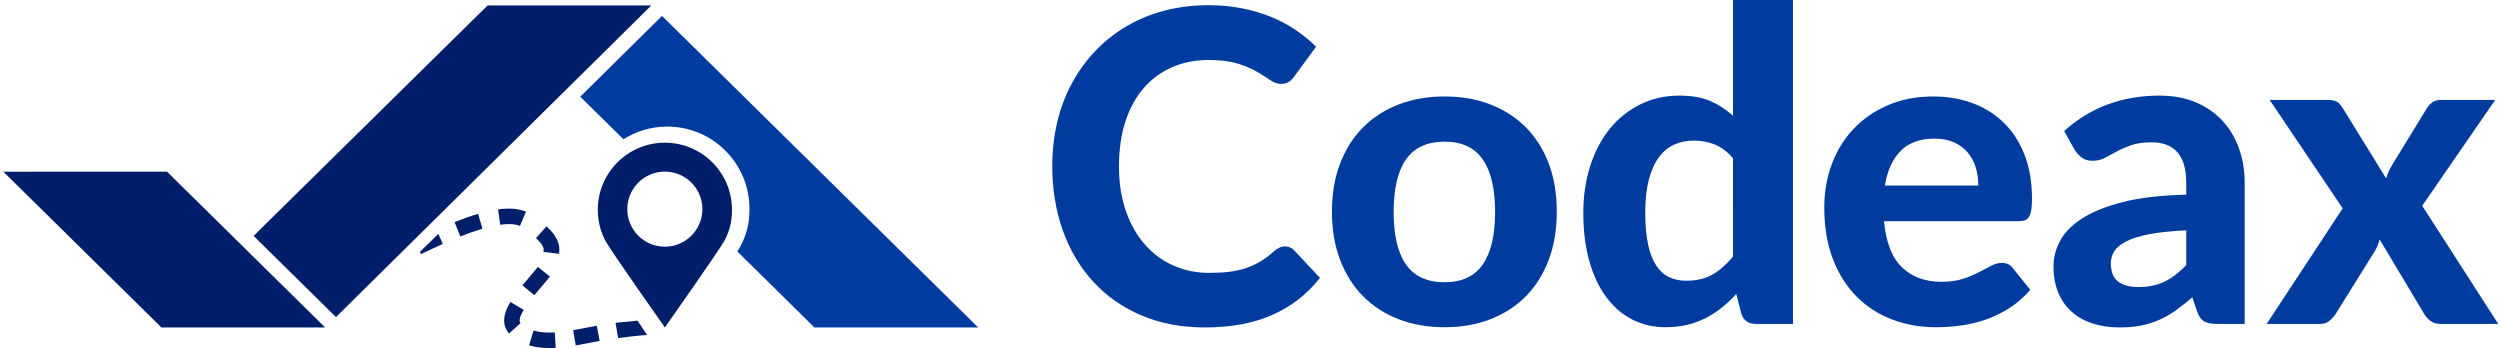
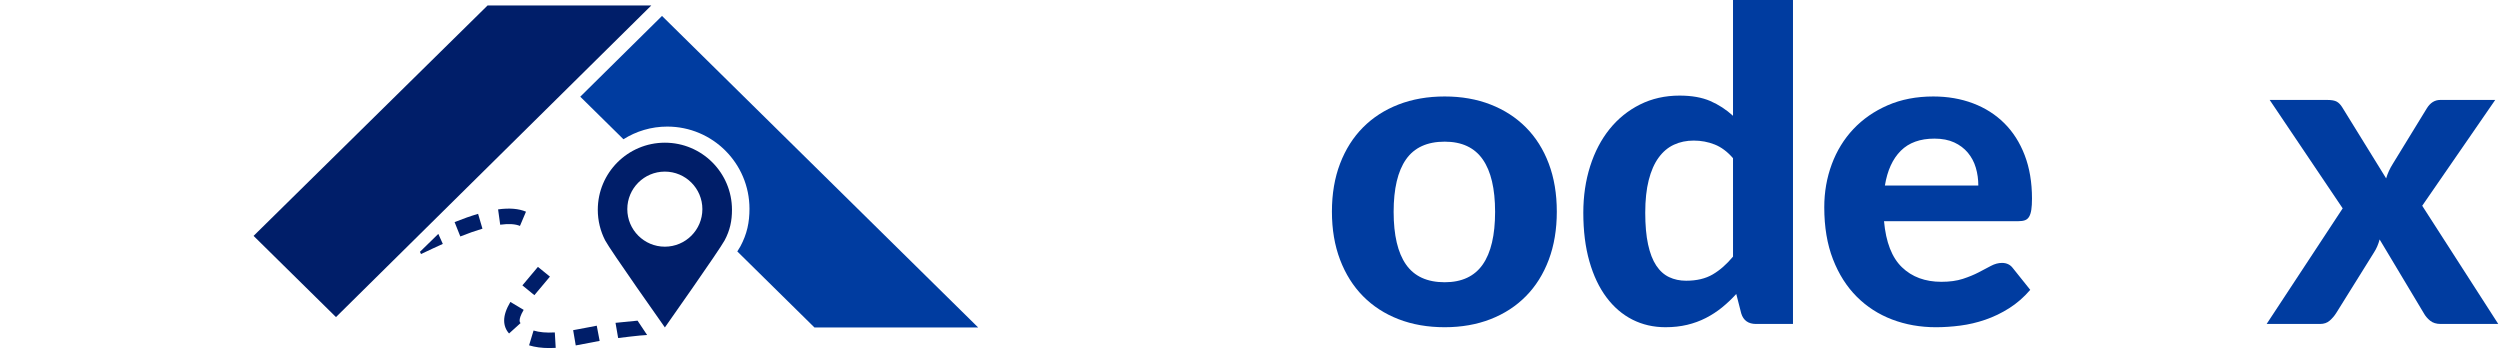
<svg xmlns="http://www.w3.org/2000/svg" version="1.1" id="Layer_1" x="0px" y="0px" width="1080px" height="150.359px" viewBox="0 464.82 1080 150.359" enable-background="new 0 464.82 1080 150.359" xml:space="preserve">
  <g>
    <g>
      <g>
        <polygon fill="#001E69" points="281.353,467.19 210.627,467.19 109.544,566.724 145.142,601.801    " />
      </g>
-       <polyline fill="#001E69" points="140.451,606.273 72.148,538.981 1.446,538.997 69.725,606.273 140.451,606.273   " />
    </g>
    <g>
      <path fill="#003CA0" d="M422.554,606.273L285.986,471.707l-35.312,34.886l18.66,18.386c5.479-3.462,11.972-5.473,18.93-5.473    c19.612,0,35.51,15.896,35.51,35.511c0,5.83-1.032,10.826-3.895,16.187c-0.245,0.461-0.72,1.235-1.364,2.242l33.314,32.828    H422.554" />
    </g>
  </g>
  <g>
    <g>
      <path fill="#001E69" d="M287.229,526.463c-16.005,0-28.984,12.978-28.984,28.986c0,4.756,1.146,9.249,3.179,13.208    c2.033,3.964,25.806,37.616,25.806,37.616s23.609-33.497,25.804-37.611c2.339-4.376,3.183-8.457,3.183-13.213    C316.216,539.44,303.238,526.463,287.229,526.463z M287.215,571.386c-8.958,0-16.219-7.26-16.219-16.215    s7.261-16.215,16.219-16.215c8.954,0,16.213,7.26,16.213,16.215S296.168,571.386,287.215,571.386z" />
    </g>
    <g>
      <g>
        <path fill="#001E69" d="M181.878,574.57l-0.459-0.969l7.935-7.742l1.941,4.329c-3.069,1.376-5.919,2.727-8.436,3.917     L181.878,574.57z M198.858,566.969l-2.476-6.206c3.724-1.484,7.043-2.65,10.153-3.563l1.882,6.411     C205.553,564.452,202.335,565.582,198.858,566.969z M224.619,562.418c-1.99-0.842-4.906-1.022-8.536-0.523l-0.91-6.62     c4.884-0.671,8.913-0.339,12.052,0.992L224.619,562.418z" />
      </g>
-       <path fill="#001E69" d="M241.536,574.472l-6.737-0.813c0.041-0.327,0.061-0.674,0.061-1.031c0-1.25-1.24-3.105-3.315-4.963    l4.527-5.056c3.699,3.312,5.575,6.682,5.575,10.019C241.646,573.255,241.609,573.876,241.536,574.472z" />
      <g>
        <path fill="#001E69" d="M267.038,610.851l-1.132-6.568c0,0,8.448-0.863,9.515-0.94l4.131,6.195     C276.607,609.633,267.038,610.851,267.038,610.851z" />
      </g>
      <g>
        <path fill="#001E69" d="M237.359,615.18c-3.305,0-6.183-0.384-8.795-1.173l1.933-6.396c2.527,0.764,5.5,1.029,9.185,0.817     l0.385,6.671C239.136,615.151,238.224,615.18,237.359,615.18z M248.72,614.044l-1.12-6.588c2.241-0.381,4.56-0.837,6.803-1.277     c1.136-0.224,2.268-0.445,3.395-0.66l1.248,6.564c-1.113,0.212-2.233,0.431-3.354,0.651     C253.408,613.184,251.046,613.647,248.72,614.044z M219.915,608.882c-1.387-1.536-2.121-3.471-2.121-5.594     c0-2.354,0.881-4.979,2.689-8.022l5.744,3.415c-1.448,2.434-1.751,3.849-1.751,4.607c0,0.592,0.192,0.886,0.397,1.114     L219.915,608.882z M230.849,592.331l-5.175-4.228c1.125-1.379,2.296-2.753,3.438-4.096c1.142-1.342,2.257-2.652,3.271-3.899     l5.19,4.208c-1.044,1.288-2.194,2.638-3.371,4.021C233.085,589.647,231.946,590.986,230.849,592.331z" />
      </g>
    </g>
  </g>
  <g>
-     <path fill="#003CA0" d="M555.115,571.262c1.564,0,2.877,0.563,3.943,1.689l11.17,11.921c-5.508,7.008-12.344,12.329-20.51,15.956   c-8.166,3.63-17.88,5.445-29.146,5.445c-10.2,0-19.368-1.737-27.501-5.21c-8.136-3.473-15.05-8.308-20.744-14.502   c-5.695-6.195-10.075-13.548-13.142-22.058c-3.066-8.511-4.599-17.803-4.599-27.878c0-6.758,0.734-13.188,2.205-19.289   c1.47-6.101,3.614-11.716,6.43-16.849c2.815-5.13,6.21-9.762,10.184-13.892c3.973-4.129,8.462-7.649,13.47-10.56   c5.006-2.909,10.466-5.13,16.379-6.664c5.914-1.533,12.217-2.3,18.913-2.3c5.007,0,9.747,0.438,14.221,1.314   c4.474,0.876,8.651,2.097,12.53,3.66c3.879,1.565,7.463,3.458,10.748,5.679c3.285,2.222,6.242,4.646,8.871,7.274l-9.48,12.952   c-0.564,0.815-1.285,1.536-2.16,2.16c-0.877,0.626-2.064,0.938-3.566,0.938c-1.5,0-3.02-0.53-4.553-1.595   c-1.533-1.063-3.41-2.253-5.631-3.566c-2.223-1.315-5.008-2.503-8.354-3.567c-3.348-1.063-7.589-1.596-12.718-1.596   c-5.695,0-10.92,1.032-15.674,3.098c-4.757,2.065-8.84,5.053-12.25,8.964c-3.412,3.911-6.055,8.715-7.933,14.409   c-1.877,5.694-2.815,12.171-2.815,19.429c0,7.321,1.017,13.844,3.051,19.569c2.032,5.728,4.817,10.561,8.353,14.503   c3.535,3.942,7.665,6.931,12.391,8.963c4.724,2.035,9.776,3.052,15.159,3.052c3.19,0,6.084-0.155,8.682-0.47   c2.596-0.313,5.004-0.845,7.228-1.596c2.22-0.75,4.318-1.721,6.289-2.91c1.971-1.187,3.957-2.688,5.959-4.504   c0.689-0.563,1.41-1.033,2.16-1.408C553.426,571.448,554.238,571.262,555.115,571.262z" />
    <path fill="#003CA0" d="M624.107,506.495c7.258,0,13.857,1.158,19.805,3.474c5.945,2.315,11.045,5.617,15.301,9.901   c4.254,4.288,7.539,9.498,9.855,15.63c2.313,6.132,3.473,13.047,3.473,20.744c0,7.696-1.16,14.627-3.473,20.79   c-2.316,6.164-5.602,11.404-9.855,15.722c-4.256,4.317-9.355,7.636-15.301,9.95c-5.947,2.314-12.547,3.473-19.805,3.473   c-7.322,0-13.971-1.158-19.947-3.473c-5.975-2.314-11.09-5.633-15.346-9.95s-7.557-9.558-9.902-15.722   c-2.348-6.163-3.52-13.094-3.52-20.79c0-7.697,1.172-14.612,3.52-20.744c2.346-6.132,5.646-11.342,9.902-15.63   c4.256-4.284,9.371-7.586,15.346-9.901C610.137,507.653,616.785,506.495,624.107,506.495z M624.107,586.749   c7.383,0,12.859-2.549,16.426-7.649c3.566-5.1,5.35-12.688,5.35-22.762c0-10.012-1.783-17.568-5.35-22.669   c-3.566-5.099-9.043-7.649-16.426-7.649c-7.572,0-13.141,2.551-16.707,7.649c-3.566,5.101-5.35,12.657-5.35,22.669   c0,10.074,1.783,17.662,5.35,22.762C610.967,584.2,616.535,586.749,624.107,586.749z" />
    <path fill="#003CA0" d="M774.57,464.82v139.951h-15.957c-3.316,0-5.445-1.503-6.385-4.507l-2.158-8.447   c-1.939,2.128-3.988,4.068-6.146,5.82s-4.49,3.27-6.992,4.552c-2.506,1.283-5.195,2.269-8.072,2.957   c-2.881,0.688-6.008,1.032-9.389,1.032c-5.193,0-9.949-1.096-14.266-3.284c-4.318-2.191-8.057-5.397-11.217-9.622   c-3.16-4.223-5.617-9.4-7.369-15.535c-1.752-6.132-2.629-13.141-2.629-21.024c0-7.195,0.986-13.892,2.957-20.087   c1.973-6.195,4.771-11.546,8.4-16.05c3.631-4.507,8.012-8.041,13.143-10.607c5.129-2.564,10.826-3.849,17.084-3.849   c5.256,0,9.682,0.783,13.281,2.348c3.596,1.563,6.867,3.692,9.807,6.382V464.82H774.57z M748.662,533.153   c-2.439-2.816-5.084-4.788-7.93-5.913c-2.85-1.127-5.867-1.689-9.059-1.689c-3.129,0-5.977,0.595-8.541,1.783   c-2.566,1.188-4.773,3.05-6.617,5.585c-1.848,2.534-3.271,5.772-4.271,9.715c-1.002,3.941-1.502,8.636-1.502,14.079   c0,5.382,0.406,9.949,1.221,13.703c0.813,3.755,1.986,6.791,3.52,9.106c1.533,2.314,3.395,3.988,5.584,5.02   c2.191,1.034,4.631,1.55,7.322,1.55c4.566,0,8.4-0.905,11.498-2.722c3.098-1.814,6.021-4.379,8.775-7.696V533.153z" />
    <path fill="#003CA0" d="M813.898,560.373c0.813,9.075,3.395,15.708,7.744,19.899c4.348,4.194,10.027,6.289,17.037,6.289   c3.566,0,6.646-0.423,9.246-1.266c2.594-0.848,4.879-1.785,6.852-2.817c1.971-1.033,3.754-1.971,5.35-2.817   c1.596-0.843,3.176-1.266,4.738-1.266c2.004,0,3.568,0.75,4.695,2.252l7.508,9.386c-2.754,3.192-5.789,5.836-9.104,7.932   c-3.318,2.099-6.76,3.755-10.326,4.976s-7.164,2.065-10.793,2.534c-3.631,0.47-7.135,0.704-10.514,0.704   c-6.758,0-13.064-1.111-18.912-3.332c-5.852-2.222-10.951-5.507-15.301-9.856c-4.35-4.348-7.775-9.745-10.277-16.19   c-2.504-6.444-3.754-13.923-3.754-22.434c0-6.569,1.078-12.766,3.236-18.586c2.16-5.818,5.271-10.888,9.34-15.204   c4.068-4.319,9.012-7.744,14.83-10.278c5.82-2.535,12.391-3.803,19.713-3.803c6.193,0,11.904,0.987,17.129,2.957   c5.225,1.972,9.729,4.834,13.516,8.589c3.785,3.754,6.727,8.37,8.824,13.845c2.096,5.477,3.145,11.719,3.145,18.726   c0,1.941-0.094,3.536-0.283,4.787c-0.188,1.253-0.5,2.254-0.938,3.004c-0.439,0.751-1.031,1.268-1.783,1.549   c-0.752,0.282-1.723,0.422-2.908,0.422H813.898z M854.635,544.979c0-2.689-0.359-5.256-1.078-7.697   c-0.721-2.439-1.863-4.599-3.426-6.476c-1.566-1.877-3.537-3.363-5.914-4.458c-2.379-1.095-5.225-1.644-8.543-1.644   c-6.193,0-11.043,1.753-14.547,5.257c-3.506,3.506-5.789,8.511-6.852,15.018H854.635z" />
-     <path fill="#003CA0" d="M891.709,521.42c5.695-5.13,11.984-8.964,18.869-11.498c6.883-2.533,14.328-3.802,22.338-3.802   c5.758,0,10.902,0.938,15.441,2.816c4.535,1.877,8.385,4.491,11.545,7.837c3.158,3.349,5.584,7.338,7.273,11.968   c1.689,4.631,2.535,9.701,2.535,15.206v60.824h-11.826c-2.441,0-4.303-0.344-5.586-1.034c-1.283-0.687-2.332-2.127-3.145-4.316   l-2.064-6.195c-2.441,2.128-4.803,4.005-7.088,5.631c-2.283,1.63-4.645,2.99-7.086,4.084c-2.439,1.096-5.053,1.925-7.836,2.487   c-2.787,0.563-5.898,0.846-9.34,0.846c-4.258,0-8.135-0.565-11.641-1.689c-3.504-1.128-6.521-2.8-9.057-5.022   c-2.535-2.222-4.49-4.99-5.865-8.307c-1.379-3.315-2.066-7.134-2.066-11.451c0-3.566,0.906-7.134,2.723-10.701   c1.814-3.567,4.928-6.806,9.34-9.715c4.41-2.909,10.291-5.317,17.645-7.227c7.352-1.909,16.568-2.988,27.643-3.239v-4.975   c0-6.069-1.281-10.526-3.848-13.376c-2.566-2.846-6.258-4.27-11.076-4.27c-3.566,0-6.539,0.422-8.916,1.267   c-2.381,0.844-4.459,1.752-6.244,2.722c-1.781,0.971-3.457,1.877-5.021,2.723c-1.563,0.844-3.379,1.267-5.443,1.267   c-1.814,0-3.332-0.453-4.551-1.36c-1.221-0.907-2.238-1.986-3.051-3.238L891.709,521.42z M944.461,564.314   c-6.32,0.314-11.578,0.862-15.768,1.643c-4.193,0.784-7.525,1.801-9.998,3.053c-2.471,1.252-4.225,2.675-5.256,4.271   c-1.031,1.595-1.549,3.331-1.549,5.209c0,3.754,1.047,6.414,3.145,7.979c2.096,1.565,5.021,2.346,8.775,2.346   c4.318,0,8.057-0.764,11.219-2.3c3.158-1.531,6.303-3.925,9.432-7.18V564.314z" />
    <path fill="#003CA0" d="M1079.248,604.771h-24.875c-1.877,0-3.395-0.47-4.551-1.409c-1.158-0.938-2.082-2.033-2.77-3.285   l-19.055-31.819c-0.563,2.129-1.377,4.005-2.441,5.631l-16.33,26.188c-0.752,1.19-1.676,2.269-2.771,3.239   c-1.094,0.97-2.486,1.455-4.176,1.455h-23.09l32.852-49.936l-31.537-46.838h24.873c1.877,0,3.252,0.251,4.131,0.751   c0.875,0.501,1.656,1.313,2.346,2.44l18.961,30.693c0.313-1.064,0.719-2.143,1.221-3.238c0.498-1.095,1.092-2.174,1.781-3.239   l14.549-23.747c1.504-2.44,3.441-3.66,5.82-3.66h23.748l-31.537,45.711L1079.248,604.771z" />
  </g>
</svg>